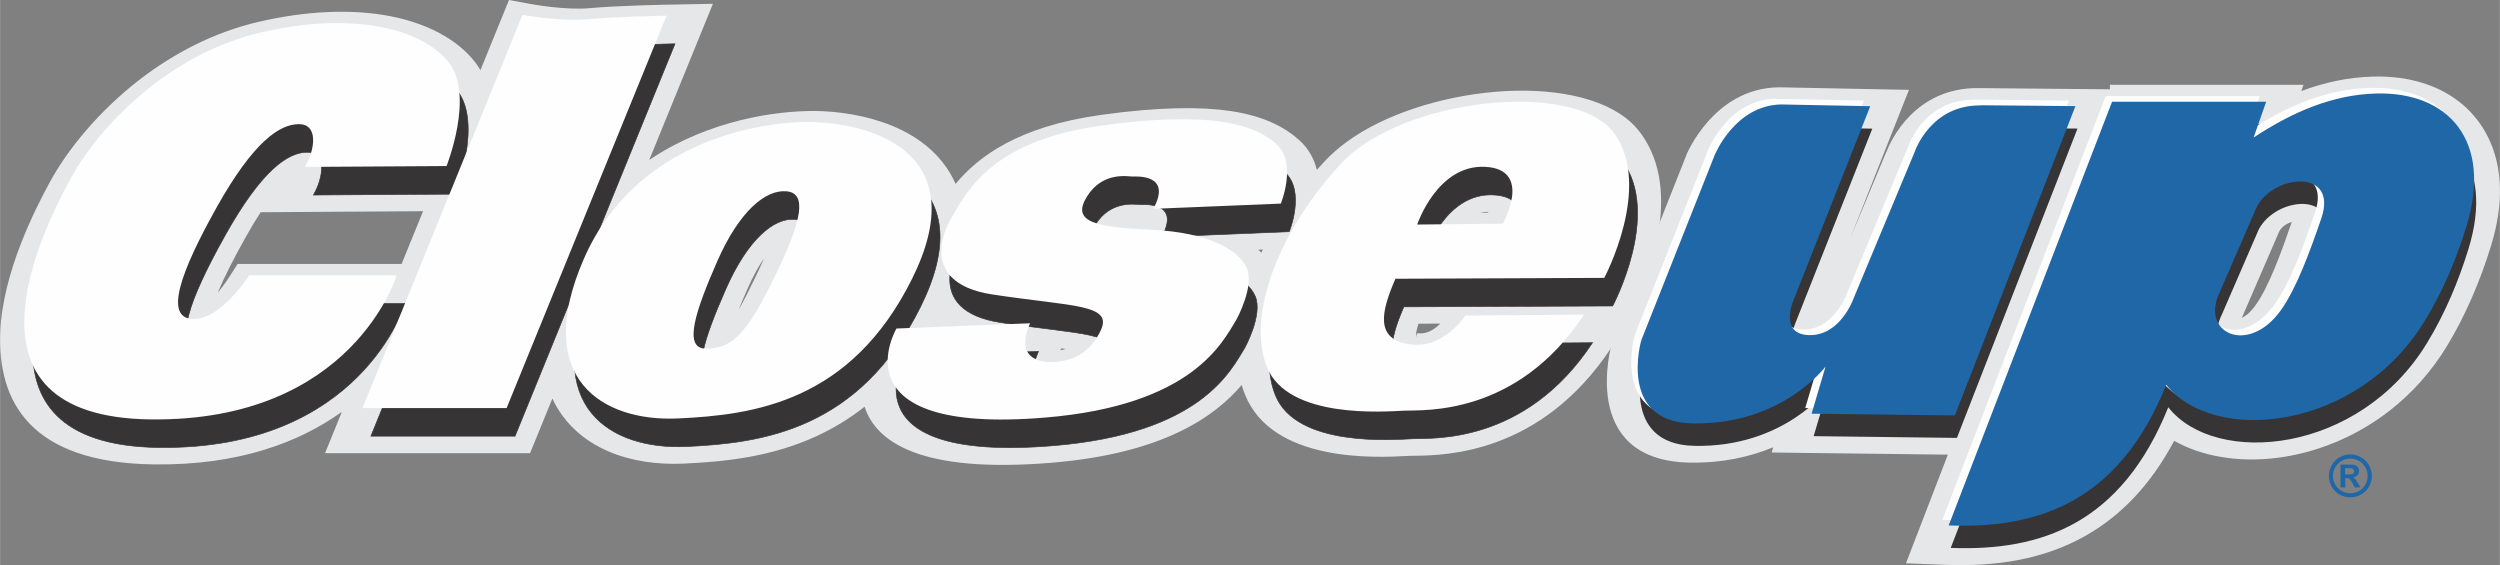
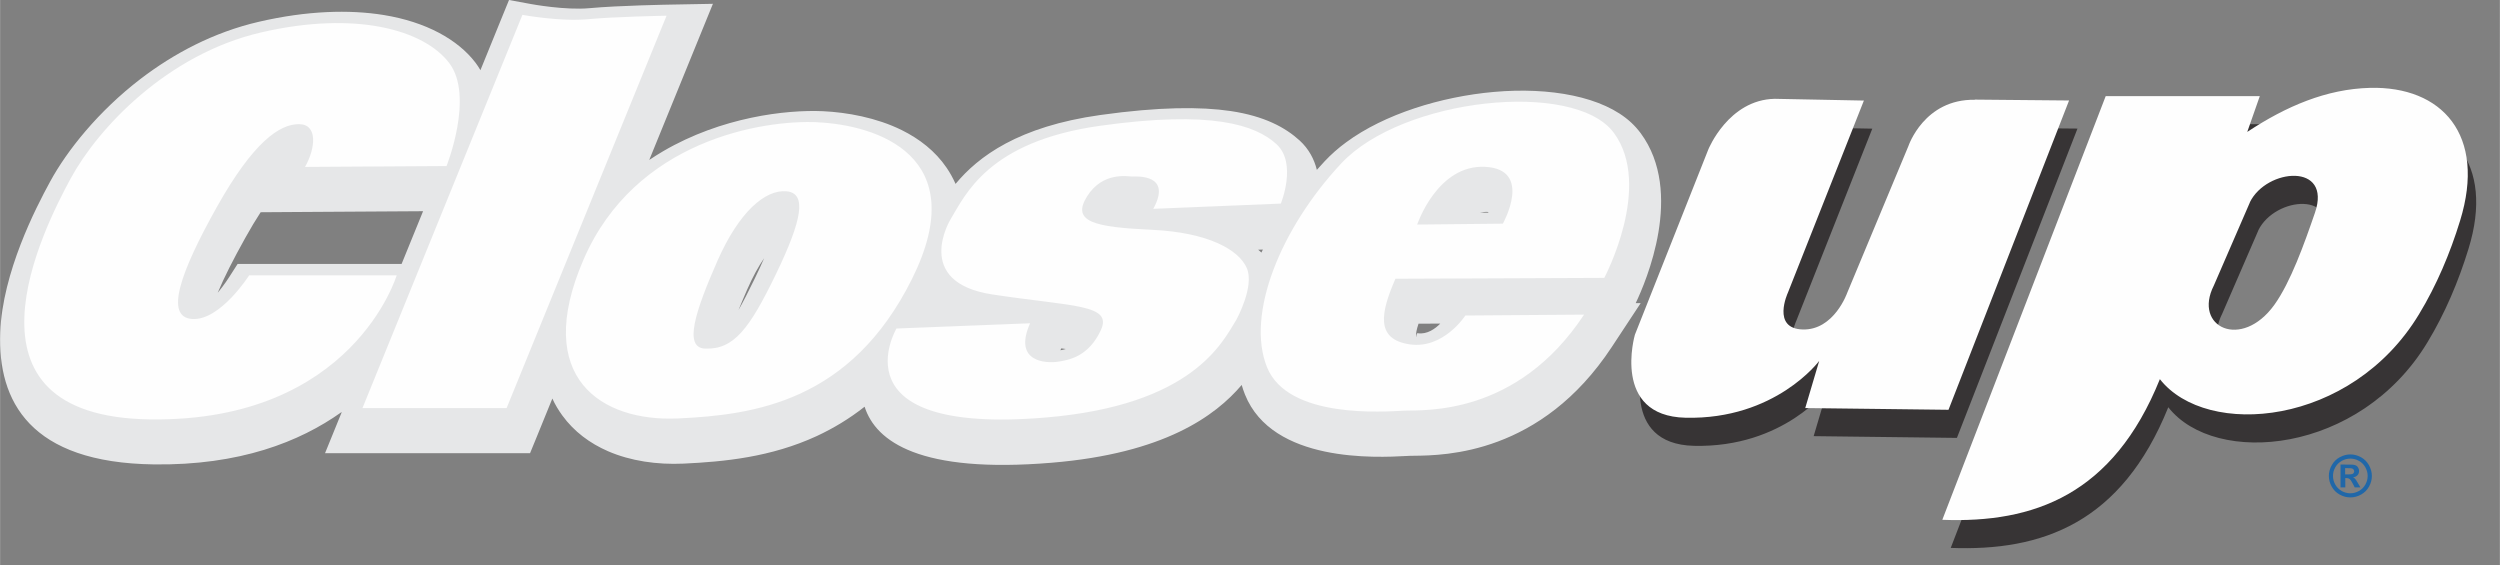
<svg xmlns="http://www.w3.org/2000/svg" xmlns:ns1="http://sodipodi.sourceforge.net/DTD/sodipodi-0.dtd" xmlns:ns2="http://www.inkscape.org/namespaces/inkscape" xml:space="preserve" width="31.494in" height="7.119in" version="1.1" style="clip-rule:evenodd;fill-rule:evenodd;image-rendering:optimizeQuality;shape-rendering:geometricPrecision;text-rendering:geometricPrecision" viewBox="0 0 31494.659 7119.71" id="svg31" ns1:docname="close_up.svg" ns2:version="0.92.4 (5da689c313, 2019-01-14)">
  <rect x="0" y="0" width="31494.659" height="7119.71" fill="#808080" stroke="none" />
  <ns1:namedview pagecolor="#ffffff" bordercolor="#666666" borderopacity="1" objecttolerance="10" gridtolerance="10" guidetolerance="10" ns2:pageopacity="0" ns2:pageshadow="2" ns2:window-width="1920" ns2:window-height="1001" id="namedview33" showgrid="false" fit-margin-top="0" fit-margin-left="0" fit-margin-right="0" fit-margin-bottom="0" ns2:zoom="0.29734114" ns2:cx="1656.646" ns2:cy="271.45099" ns2:window-x="-9" ns2:window-y="-9" ns2:window-maximized="1" ns2:current-layer="svg31" />
  <defs id="defs4">
    <style type="text/css" id="style2">
   
    .str0 {stroke:#373435;stroke-width:7.874}
    .fil3 {fill:#373435}
    .fil1 {fill:#E6E7E8}
    .fil5 {fill:#FEFEFE}
    .fil6 {fill:#2067A8}
    .fil2 {fill:#373435;fill-rule:nonzero}
    .fil0 {fill:#E6E7E8;fill-rule:nonzero}
    .fil4 {fill:#FEFEFE;fill-rule:nonzero}
    .fil7 {fill:#2067A8;fill-rule:nonzero}
   
  </style>
  </defs>
  <g id="Camada_x0020_1" transform="translate(11410.665,158)">
    <g id="_188000784">
-       <path class="fil0" d="m -6364,3523 c 0,0 -550,1849 -3104,1816 -2554,-33 -1343,-2411 -1002,-3038 341,-627 1211,-1563 2400,-1838 1189,-275 2048,-33 2367,385 319,418 -33,1299 -33,1299 l -1783,11 c 132,-231 165,-539 -77,-539 -242,0 -572,220 -1035,1046 -462,826 -660,1387 -308,1409 352,22 716,-550 716,-550 h 1860 z m 14960,495 c -848,1288 -2026,1200 -2268,1211 -242,11 -1464,110 -1728,-550 -264,-660 165,-1739 936,-2565 771,-826 2939,-1057 3435,-385 495,672 -121,1827 -121,1827 l -2631,11 c -187,429 -253,760 176,826 429,66 705,-363 705,-363 l 1497,-11 z M 6493,2884 7572,2873 c 0,0 385,-683 -220,-716 -605,-33 -859,727 -859,727 z M -68,4194 1616,4128 c -220,495 209,506 352,484 143,-22 385,-66 539,-396 154,-330 -352,-297 -1365,-451 -1013,-154 -528,-947 -528,-947 187,-308 473,-980 1882,-1178 1409,-198 1959,-11 2224,231 264,242 55,749 55,749 l -1607,66 c 242,-440 -209,-407 -264,-407 -55,0 -374,-66 -572,253 -198,319 99,385 815,418 716,33 1101,253 1200,484 99,231 -132,649 -132,649 C 4039,4369 3665,5162 1804,5316 -862,5537 -67,4193 -67,4193 Z m -991,-2598 c 737,35 1959,418 1189,1970 -771,1552 -1993,1717 -2950,1761 -958,44 -1838,-506 -1189,-2004 649,-1497 2246,-1761 2950,-1728 z m -1420,2851 c 364,15 561,-253 892,-936 330,-683 396,-1024 132,-1046 -264,-22 -594,253 -870,881 -275,627 -429,1090 -154,1101 z M -4780,242 -6795,5196 h 1816 L -2964,253 c 0,0 -638,11 -991,44 -352,33 -826,-55 -826,-55 z" id="path7" ns2:connector-curvature="0" style="fill:#e6e7e8;fill-rule:nonzero" />
+       <path class="fil0" d="m -6364,3523 c 0,0 -550,1849 -3104,1816 -2554,-33 -1343,-2411 -1002,-3038 341,-627 1211,-1563 2400,-1838 1189,-275 2048,-33 2367,385 319,418 -33,1299 -33,1299 l -1783,11 c 132,-231 165,-539 -77,-539 -242,0 -572,220 -1035,1046 -462,826 -660,1387 -308,1409 352,22 716,-550 716,-550 h 1860 z m 14960,495 c -848,1288 -2026,1200 -2268,1211 -242,11 -1464,110 -1728,-550 -264,-660 165,-1739 936,-2565 771,-826 2939,-1057 3435,-385 495,672 -121,1827 -121,1827 l -2631,11 c -187,429 -253,760 176,826 429,66 705,-363 705,-363 l 1497,-11 M 6493,2884 7572,2873 c 0,0 385,-683 -220,-716 -605,-33 -859,727 -859,727 z M -68,4194 1616,4128 c -220,495 209,506 352,484 143,-22 385,-66 539,-396 154,-330 -352,-297 -1365,-451 -1013,-154 -528,-947 -528,-947 187,-308 473,-980 1882,-1178 1409,-198 1959,-11 2224,231 264,242 55,749 55,749 l -1607,66 c 242,-440 -209,-407 -264,-407 -55,0 -374,-66 -572,253 -198,319 99,385 815,418 716,33 1101,253 1200,484 99,231 -132,649 -132,649 C 4039,4369 3665,5162 1804,5316 -862,5537 -67,4193 -67,4193 Z m -991,-2598 c 737,35 1959,418 1189,1970 -771,1552 -1993,1717 -2950,1761 -958,44 -1838,-506 -1189,-2004 649,-1497 2246,-1761 2950,-1728 z m -1420,2851 c 364,15 561,-253 892,-936 330,-683 396,-1024 132,-1046 -264,-22 -594,253 -870,881 -275,627 -429,1090 -154,1101 z M -4780,242 -6795,5196 h 1816 L -2964,253 c 0,0 -638,11 -991,44 -352,33 -826,-55 -826,-55 z" id="path7" ns2:connector-curvature="0" style="fill:#e6e7e8;fill-rule:nonzero" />
      <path class="fil0" d="m -7112,5036 c -524,373 -1282,671 -2360,657 -1561,-20 -1970,-794 -1937,-1663 29,-756 445,-1563 628,-1899 212,-390 606,-886 1140,-1295 416,-318 919,-588 1492,-720 605,-140 1138,-155 1571,-85 535,87 935,310 1157,601 23,30 43,62 62,94 l 251,-617 109,-267 283,52 c 1,0 427,79 731,51 365,-34 1015,-45 1017,-45 l 538,-10 -203,498 -599,1469 c 58,-39 116,-75 175,-110 735,-430 1549,-525 2014,-504 300,14 673,80 994,239 221,110 420,263 563,473 43,63 81,131 113,204 287,-346 792,-723 1823,-868 743,-104 1266,-106 1643,-50 428,64 690,208 869,371 118,108 184,238 217,370 32,-37 65,-73 99,-109 80,-85 170,-165 270,-238 481,-355 1195,-576 1863,-635 701,-62 1375,57 1729,387 44,41 83,85 119,133 550,745 67,1869 -63,2141 h 63 l -365,554 c -889,1350 -2099,1365 -2491,1369 -19,0 -36,0 -57,1 -7,0 -14,1 -39,2 -373,20 -1688,89 -2034,-775 -16,-39 -29,-79 -41,-120 -331,390 -977,863 -2396,980 -1654,137 -2213,-264 -2355,-706 -195,154 -397,274 -603,370 -577,266 -1164,323 -1679,347 -335,15 -666,-33 -950,-156 -230,-100 -429,-248 -576,-450 -48,-66 -91,-137 -126,-214 l -190,467 -91,222 h -239 -1816 -528 l 199,-489 11,-26 z m -2352,-52 c 1475,19 2195,-637 2521,-1106 h -1102 c -175,218 -524,573 -915,549 -477,-30 -605,-335 -474,-845 72,-282 249,-656 493,-1092 250,-447 472,-737 668,-919 247,-229 474,-309 677,-309 104,0 195,25 274,70 99,56 168,139 212,239 32,73 48,150 50,229 l 1069,-7 c 65,-227 132,-567 7,-731 -116,-153 -359,-275 -707,-331 -348,-57 -787,-42 -1299,77 -464,107 -876,329 -1220,592 -449,344 -775,752 -948,1069 -158,291 -519,987 -542,1585 -19,485 244,916 1236,929 z m 3382,-2481 -1436,9 -610,4 c -61,93 -125,200 -193,322 -150,269 -270,504 -348,693 82,-99 146,-199 146,-200 l 105,-164 h 194 1860 12 l 270,-663 z M 6393,4873 c 232,-3 841,-10 1420,-495 l -546,4 c -167,177 -489,429 -925,362 -413,-63 -589,-278 -620,-595 -21,-217 56,-461 171,-724 l 92,-212 h 19 l 152,-444 c 1,-3 337,-1013 1213,-966 1178,64 514,1239 512,1242 l -89,160 830,-3 c 128,-305 324,-907 61,-1264 -8,-11 -18,-22 -30,-33 -201,-187 -668,-247 -1184,-201 -549,49 -1128,224 -1504,502 -64,47 -121,97 -170,149 -361,386 -639,829 -791,1248 -134,367 -170,704 -75,942 157,392 1078,344 1339,330 8,0 15,-1 45,-2 14,-1 44,-1 80,-1 z M 4480,3025 c 6,-13 12,-26 19,-39 l -59,2 c 14,12 27,24 40,36 z m 2253,894 -273,1 c -23,69 -35,124 -31,162 3,28 2,-44 19,-42 120,19 223,-57 286,-121 z m 503,-1397 104,-1 c 0,-5 -2,-9 -6,-9 -34,-2 -67,2 -98,10 z M 1213,4499 197,4539 c -2,212 206,534 1558,425 -68,-9 -138,-27 -205,-57 -81,-36 -155,-87 -215,-158 -58,-69 -101,-151 -122,-251 z m 746,-268 -11,24 c 22,-4 45,-9 68,-16 -18,-3 -37,-5 -57,-8 z m 450,609 c -41,23 -80,42 -119,57 1150,-206 1449,-707 1591,-945 29,-49 5,-11 31,-53 v 0 c 31,-59 134,-263 108,-324 -18,-42 -88,-92 -218,-144 -161,-65 -382,-111 -671,-124 -399,-18 -689,-49 -876,-131 -394,-171 -476,-424 -225,-829 97,-156 210,-256 322,-320 -973,185 -1236,637 -1387,898 -6,11 -13,22 -47,78 v 0 c -1,1 -208,339 277,413 266,40 432,61 576,79 367,46 626,79 804,162 325,151 416,364 253,712 -114,245 -268,387 -421,474 z M 3986,1943 c -224,-34 -518,-42 -906,-11 75,10 162,31 243,76 125,69 229,166 268,305 l 915,-38 c 8,-60 6,-116 -24,-143 -86,-79 -230,-150 -496,-190 z m -4349,175 c -223,-111 -491,-156 -710,-167 -375,-18 -1032,59 -1625,406 -393,230 -757,582 -985,1108 -146,336 -203,608 -193,825 7,154 50,276 117,369 68,94 167,165 284,216 181,79 405,109 639,98 443,-20 946,-68 1412,-283 455,-210 892,-589 1235,-1281 137,-275 200,-499 208,-679 7,-159 -29,-283 -93,-377 -68,-100 -172,-177 -290,-236 z m -1394,2361 c -213,236 -438,335 -735,323 -437,-17 -553,-292 -464,-742 44,-224 160,-519 307,-855 150,-342 319,-597 491,-770 237,-240 492,-343 734,-323 388,32 540,257 479,680 -30,212 -140,501 -321,875 -179,369 -326,631 -490,813 z m -355,-723 c 62,-108 129,-240 206,-398 47,-96 87,-184 122,-264 -72,104 -144,235 -214,395 -41,94 -79,183 -113,267 z M -4554,633 -6265,4841 h 1049 L -3498,625 c -150,6 -304,15 -424,26 -209,20 -450,3 -633,-18 z" id="path9" ns2:connector-curvature="0" style="fill:#e6e7e8;fill-rule:nonzero" />
-       <path class="fil1" d="m 15168,1266 c 647,0 1294,0 1941,0 -53,150 -105,301 -158,451 490,-324 999,-541 1546,-555 905,-23 1470,591 1135,1675 -126,410 -295,811 -517,1177 -852,1411 -2674,1570 -3265,818 -589,1460 -1590,1816 -2741,1772 686,-1780 1372,-3559 2059,-5339 z m -1651,44 1189,11 -1519,3897 -1805,-22 176,-594 c 0,0 -550,742 -1684,716 -936,-22 -638,-1046 -638,-1046 l 925,-2334 c 0,0 253,-627 837,-638 l 1123,22 -958,2422 c 0,0 -209,451 187,462 396,11 561,-462 561,-462 l 771,-1849 c 0,0 198,-594 837,-583 z m 3467,1293 c 211,-429 1037,-502 820,132 -135,393 -307,875 -512,1161 -413,573 -1028,281 -762,-244 152,-350 303,-699 455,-1049 z" id="path11" ns2:connector-curvature="0" style="fill:#e6e7e8" />
-       <path class="fil0" d="m 15168,910 h 1941 501 l -28,79 c 291,-109 592,-174 907,-182 223,-6 431,21 618,79 288,89 527,249 699,476 170,224 269,507 278,840 6,224 -30,471 -112,738 -69,224 -150,445 -245,661 -91,208 -193,408 -307,596 -199,329 -445,599 -715,811 -442,347 -951,543 -1432,603 -481,60 -941,-17 -1293,-215 -302,567 -680,948 -1113,1194 -533,303 -1133,392 -1769,368 l -497,-19 179,-464 349,-905 -1751,-21 -469,-6 19,-66 c -286,119 -640,202 -1062,193 -1398,-33 -973,-1492 -972,-1496 l 3,-11 9,-24 925,-2334 1,-6 c 1,-2 339,-841 1159,-857 h 13 l 1123,22 512,10 -188,475 -554,1401 457,-1096 h 1 c 50,-129 354,-816 1170,-802 v 0 l 1186,11 460,4 v -61 z m 1441,712 h -1198 l -1780,4616 c 320,-32 618,-112 884,-263 400,-228 744,-625 1006,-1273 l 230,-570 379,482 c 46,59 106,110 176,152 221,134 536,184 880,141 361,-45 745,-193 1079,-456 206,-162 394,-368 546,-619 101,-167 189,-339 265,-513 84,-191 156,-387 217,-586 60,-193 85,-364 82,-513 -5,-178 -52,-322 -133,-429 -79,-105 -197,-181 -343,-226 -115,-36 -248,-52 -393,-48 -231,6 -456,56 -678,139 -213,80 -422,191 -629,325 74,-28 149,-48 222,-57 114,-15 227,-9 329,20 126,36 237,106 320,213 129,166 174,397 72,694 -68,199 -146,422 -238,642 -94,226 -201,442 -323,611 -230,320 -525,456 -781,461 -127,2 -245,-27 -346,-82 -110,-59 -199,-148 -260,-260 -107,-196 -120,-453 21,-731 v 0 l 446,-1029 325,140 -318,-157 c 38,-78 89,-149 148,-211 l -546,362 341,-974 z m -1441,-356 v -154 l -52,134 z m -979,405 -675,-6 h -3 c -379,-7 -496,343 -496,344 l -7,21 -769,1845 c -17,44 -79,190 -196,336 l -145,491 -43,146 1090,13 1243,-3190 z M 9882,4963 c 642,15 1052,-252 1250,-427 -602,-138 -349,-807 -300,-923 h -1 l 770,-1947 -603,-12 c -344,10 -509,419 -510,420 h -1 l -913,2303 c -20,76 -131,575 307,586 z m 7580,-2325 c -67,21 -130,63 -159,122 v 0 l -447,1032 -8,19 c -7,13 -12,25 -17,34 50,-19 110,-68 174,-157 84,-116 166,-285 242,-469 77,-185 150,-392 215,-581 z" id="path13" ns2:connector-curvature="0" style="fill:#e6e7e8;fill-rule:nonzero" />
      <g id="g19">
-         <path class="fil2 str0" d="m -6308,3664 c 0,0 -550,1849 -3104,1816 -2554,-33 -1343,-2411 -1002,-3038 341,-627 1211,-1563 2400,-1838 1189,-275 2048,-33 2367,385 319,418 -33,1299 -33,1299 l -1783,11 c 132,-231 165,-539 -77,-539 -242,0 -572,220 -1035,1046 -462,826 -660,1387 -308,1409 352,22 716,-550 716,-550 h 1860 z m 14960,495 c -848,1288 -2026,1200 -2268,1211 -242,11 -1464,110 -1728,-550 -264,-660 165,-1739 936,-2565 771,-826 2939,-1057 3435,-385 495,671 -121,1827 -121,1827 l -2631,11 c -187,429 -253,760 176,826 429,66 705,-363 705,-363 l 1497,-11 z M 6549,3025 7628,3014 c 0,0 385,-683 -220,-716 -605,-33 -859,727 -859,727 z M -12,4335 1672,4269 c -220,495 209,506 352,484 143,-22 385,-66 539,-396 154,-330 -352,-297 -1365,-451 -1013,-154 -528,-947 -528,-947 187,-308 473,-980 1882,-1178 1409,-198 1959,-11 2224,231 264,242 55,749 55,749 l -1607,66 c 242,-440 -209,-407 -264,-407 -55,0 -374,-66 -572,253 -198,319 99,385 815,418 716,33 1101,253 1200,484 99,231 -132,649 -132,649 C 4095,4510 3721,5303 1860,5457 -806,5678 -11,4334 -11,4334 Z m -991,-2598 c 737,35 1959,418 1189,1970 -771,1552 -1993,1717 -2950,1761 -958,44 -1838,-506 -1189,-2004 649,-1497 2246,-1761 2950,-1728 z m -1420,2851 c 364,15 561,-253 892,-936 330,-683 396,-1024 132,-1046 -264,-22 -594,253 -870,881 -275,627 -429,1090 -154,1101 z M -4724,383 -6739,5337 h 1816 L -2908,394 c 0,0 -638,11 -991,44 -352,33 -826,-55 -826,-55 z" id="path15" ns2:connector-curvature="0" style="fill:#373435;fill-rule:nonzero;stroke:#373435;stroke-width:7.874" />
        <path class="fil3" d="m 15224,1407 c 647,0 1294,0 1941,0 -53,150 -105,301 -158,451 490,-324 999,-541 1546,-555 905,-23 1470,591 1135,1675 -126,410 -295,811 -517,1177 -852,1411 -2674,1570 -3265,818 -589,1460 -1590,1816 -2741,1772 686,-1780 1372,-3559 2059,-5339 z m -1651,44 1189,11 -1519,3897 -1805,-22 176,-594 c 0,0 -550,742 -1684,716 -936,-22 -638,-1046 -638,-1046 l 925,-2334 c 0,0 253,-627 837,-638 l 1123,22 -958,2422 c 0,0 -209,451 187,462 396,11 561,-462 561,-462 l 771,-1849 c 0,0 198,-594 837,-583 z m 3467,1293 c 211,-429 1037,-502 820,132 -135,393 -307,875 -512,1161 -413,573 -1028,281 -762,-244 152,-350 303,-699 455,-1049 z" id="path17" ns2:connector-curvature="0" style="fill:#373435" />
      </g>
      <path class="fil4" d="m -6414,3310 c 0,0 -550,1849 -3104,1816 -2554,-33 -1343,-2411 -1002,-3038 341,-627 1211,-1563 2400,-1838 1189,-275 2048,-33 2367,385 319,418 -33,1299 -33,1299 l -1783,11 c 132,-231 165,-539 -77,-539 -242,0 -572,220 -1035,1046 -462,826 -660,1387 -308,1409 352,22 716,-550 716,-550 h 1860 z m 14960,495 c -848,1288 -2026,1200 -2268,1211 -242,11 -1464,110 -1728,-550 -264,-660 165,-1739 936,-2565 771,-826 2939,-1057 3435,-385 495,672 -121,1827 -121,1827 l -2631,11 c -187,429 -253,760 176,826 429,66 705,-363 705,-363 l 1497,-11 z M 6443,2671 7522,2660 c 0,0 385,-683 -220,-716 -605,-33 -859,727 -859,727 z m -6561,1310 1684,-66 c -220,495 209,506 352,484 143,-22 385,-66 539,-396 C 2611,3673 2105,3706 1092,3552 79,3398 564,2605 564,2605 c 187,-308 473,-980 1882,-1178 1409,-198 1959,-11 2224,231 264,242 55,749 55,749 l -1607,66 c 242,-440 -209,-407 -264,-407 -55,0 -374,-66 -572,253 -198,319 99,385 815,418 716,33 1101,253 1200,484 99,231 -132,649 -132,649 C 3989,4156 3615,4949 1754,5103 -912,5324 -117,3980 -117,3980 Z m -991,-2598 c 737,35 1959,418 1189,1970 -771,1552 -1993,1717 -2950,1761 -958,44 -1838,-506 -1189,-2004 649,-1497 2246,-1761 2950,-1728 z m -1420,2851 c 364,15 561,-253 892,-936 330,-683 396,-1024 132,-1046 -264,-22 -594,253 -870,881 -275,627 -429,1090 -154,1101 z M -4830,29 -6845,4983 h 1816 L -3014,40 c 0,0 -638,11 -991,44 -352,33 -826,-55 -826,-55 z" id="path21" ns2:connector-curvature="0" style="fill:#fefefe;fill-rule:nonzero" />
      <path class="fil5" d="m 15118,1053 c 647,0 1294,0 1941,0 -53,150 -105,301 -158,451 490,-324 999,-541 1546,-555 905,-23 1470,591 1135,1675 -126,410 -295,811 -517,1177 -852,1411 -2674,1570 -3265,818 -589,1460 -1590,1816 -2741,1772 686,-1780 1372,-3559 2059,-5339 z m -1651,44 1189,11 -1519,3897 -1805,-22 176,-594 c 0,0 -550,742 -1684,716 -936,-22 -638,-1046 -638,-1046 l 925,-2334 c 0,0 253,-627 837,-638 l 1123,22 -958,2422 c 0,0 -209,451 187,462 396,11 561,-462 561,-462 l 771,-1849 c 0,0 198,-594 837,-583 z m 3467,1293 c 211,-429 1037,-502 820,132 -135,393 -307,875 -512,1161 -413,573 -1028,281 -762,-244 152,-350 303,-699 455,-1049 z" id="path23" ns2:connector-curvature="0" style="fill:#fefefe" />
-       <path class="fil6" d="m 15198,1124 c 647,0 1294,0 1941,0 -53,150 -105,301 -158,451 490,-324 999,-541 1546,-555 905,-23 1470,591 1135,1675 -126,410 -295,811 -517,1177 -852,1411 -2674,1570 -3265,818 -589,1460 -1590,1816 -2741,1772 686,-1780 1372,-3559 2059,-5339 z m -1651,44 1189,11 -1519,3897 -1805,-22 176,-594 c 0,0 -550,742 -1684,716 -936,-22 -638,-1046 -638,-1046 l 925,-2334 c 0,0 253,-627 837,-638 l 1123,22 -958,2422 c 0,0 -209,451 187,462 396,11 561,-462 561,-462 l 771,-1849 c 0,0 198,-594 837,-583 z m 3467,1293 c 211,-429 1037,-502 820,132 -135,393 -307,875 -512,1161 -413,573 -1028,281 -762,-244 152,-350 303,-699 455,-1049 z" id="path25" ns2:connector-curvature="0" style="fill:#2067a8" />
      <path class="fil7" d="m 18199,5567 c 47,0 91,12 134,35 43,23 76,57 101,100 24,44 37,89 37,136 0,47 -12,92 -36,135 -24,43 -57,76 -100,100 -43,24 -88,36 -135,36 -47,0 -92,-12 -135,-36 -43,-24 -76,-57 -100,-100 -24,-43 -36,-88 -36,-135 0,-47 12,-93 37,-136 24,-43 58,-77 101,-100 43,-23 87,-35 134,-35 z m 0,53 c -37,0 -73,9 -107,28 -34,19 -61,45 -81,80 -20,35 -30,72 -30,110 0,38 10,74 29,109 19,34 46,61 81,81 34,19 71,29 108,29 38,0 74,-10 109,-29 34,-19 61,-46 81,-81 19,-34 29,-71 29,-109 0,-38 -10,-75 -30,-110 -20,-35 -47,-62 -81,-80 -34,-19 -70,-28 -107,-28 z m -123,363 v -288 h 59 c 55,0 85,0 92,1 19,2 34,5 45,11 11,6 20,15 27,28 7,12 11,26 11,41 0,21 -7,38 -20,53 -14,15 -33,24 -57,28 9,3 15,7 20,11 5,4 11,11 19,22 2,3 9,15 21,35 l 34,58 h -72 l -24,-47 c -16,-31 -30,-51 -40,-59 -11,-8 -24,-12 -40,-12 h -15 v 118 h -59 z m 59,-164 h 24 c 34,0 55,-1 63,-4 8,-3 15,-7 19,-14 5,-7 7,-14 7,-22 0,-8 -2,-15 -7,-21 -5,-6 -11,-11 -20,-14 -8,-3 -29,-4 -63,-4 h -24 v 79 z" id="path27" ns2:connector-curvature="0" style="fill:#2067a8;fill-rule:nonzero" />
    </g>
  </g>
</svg>